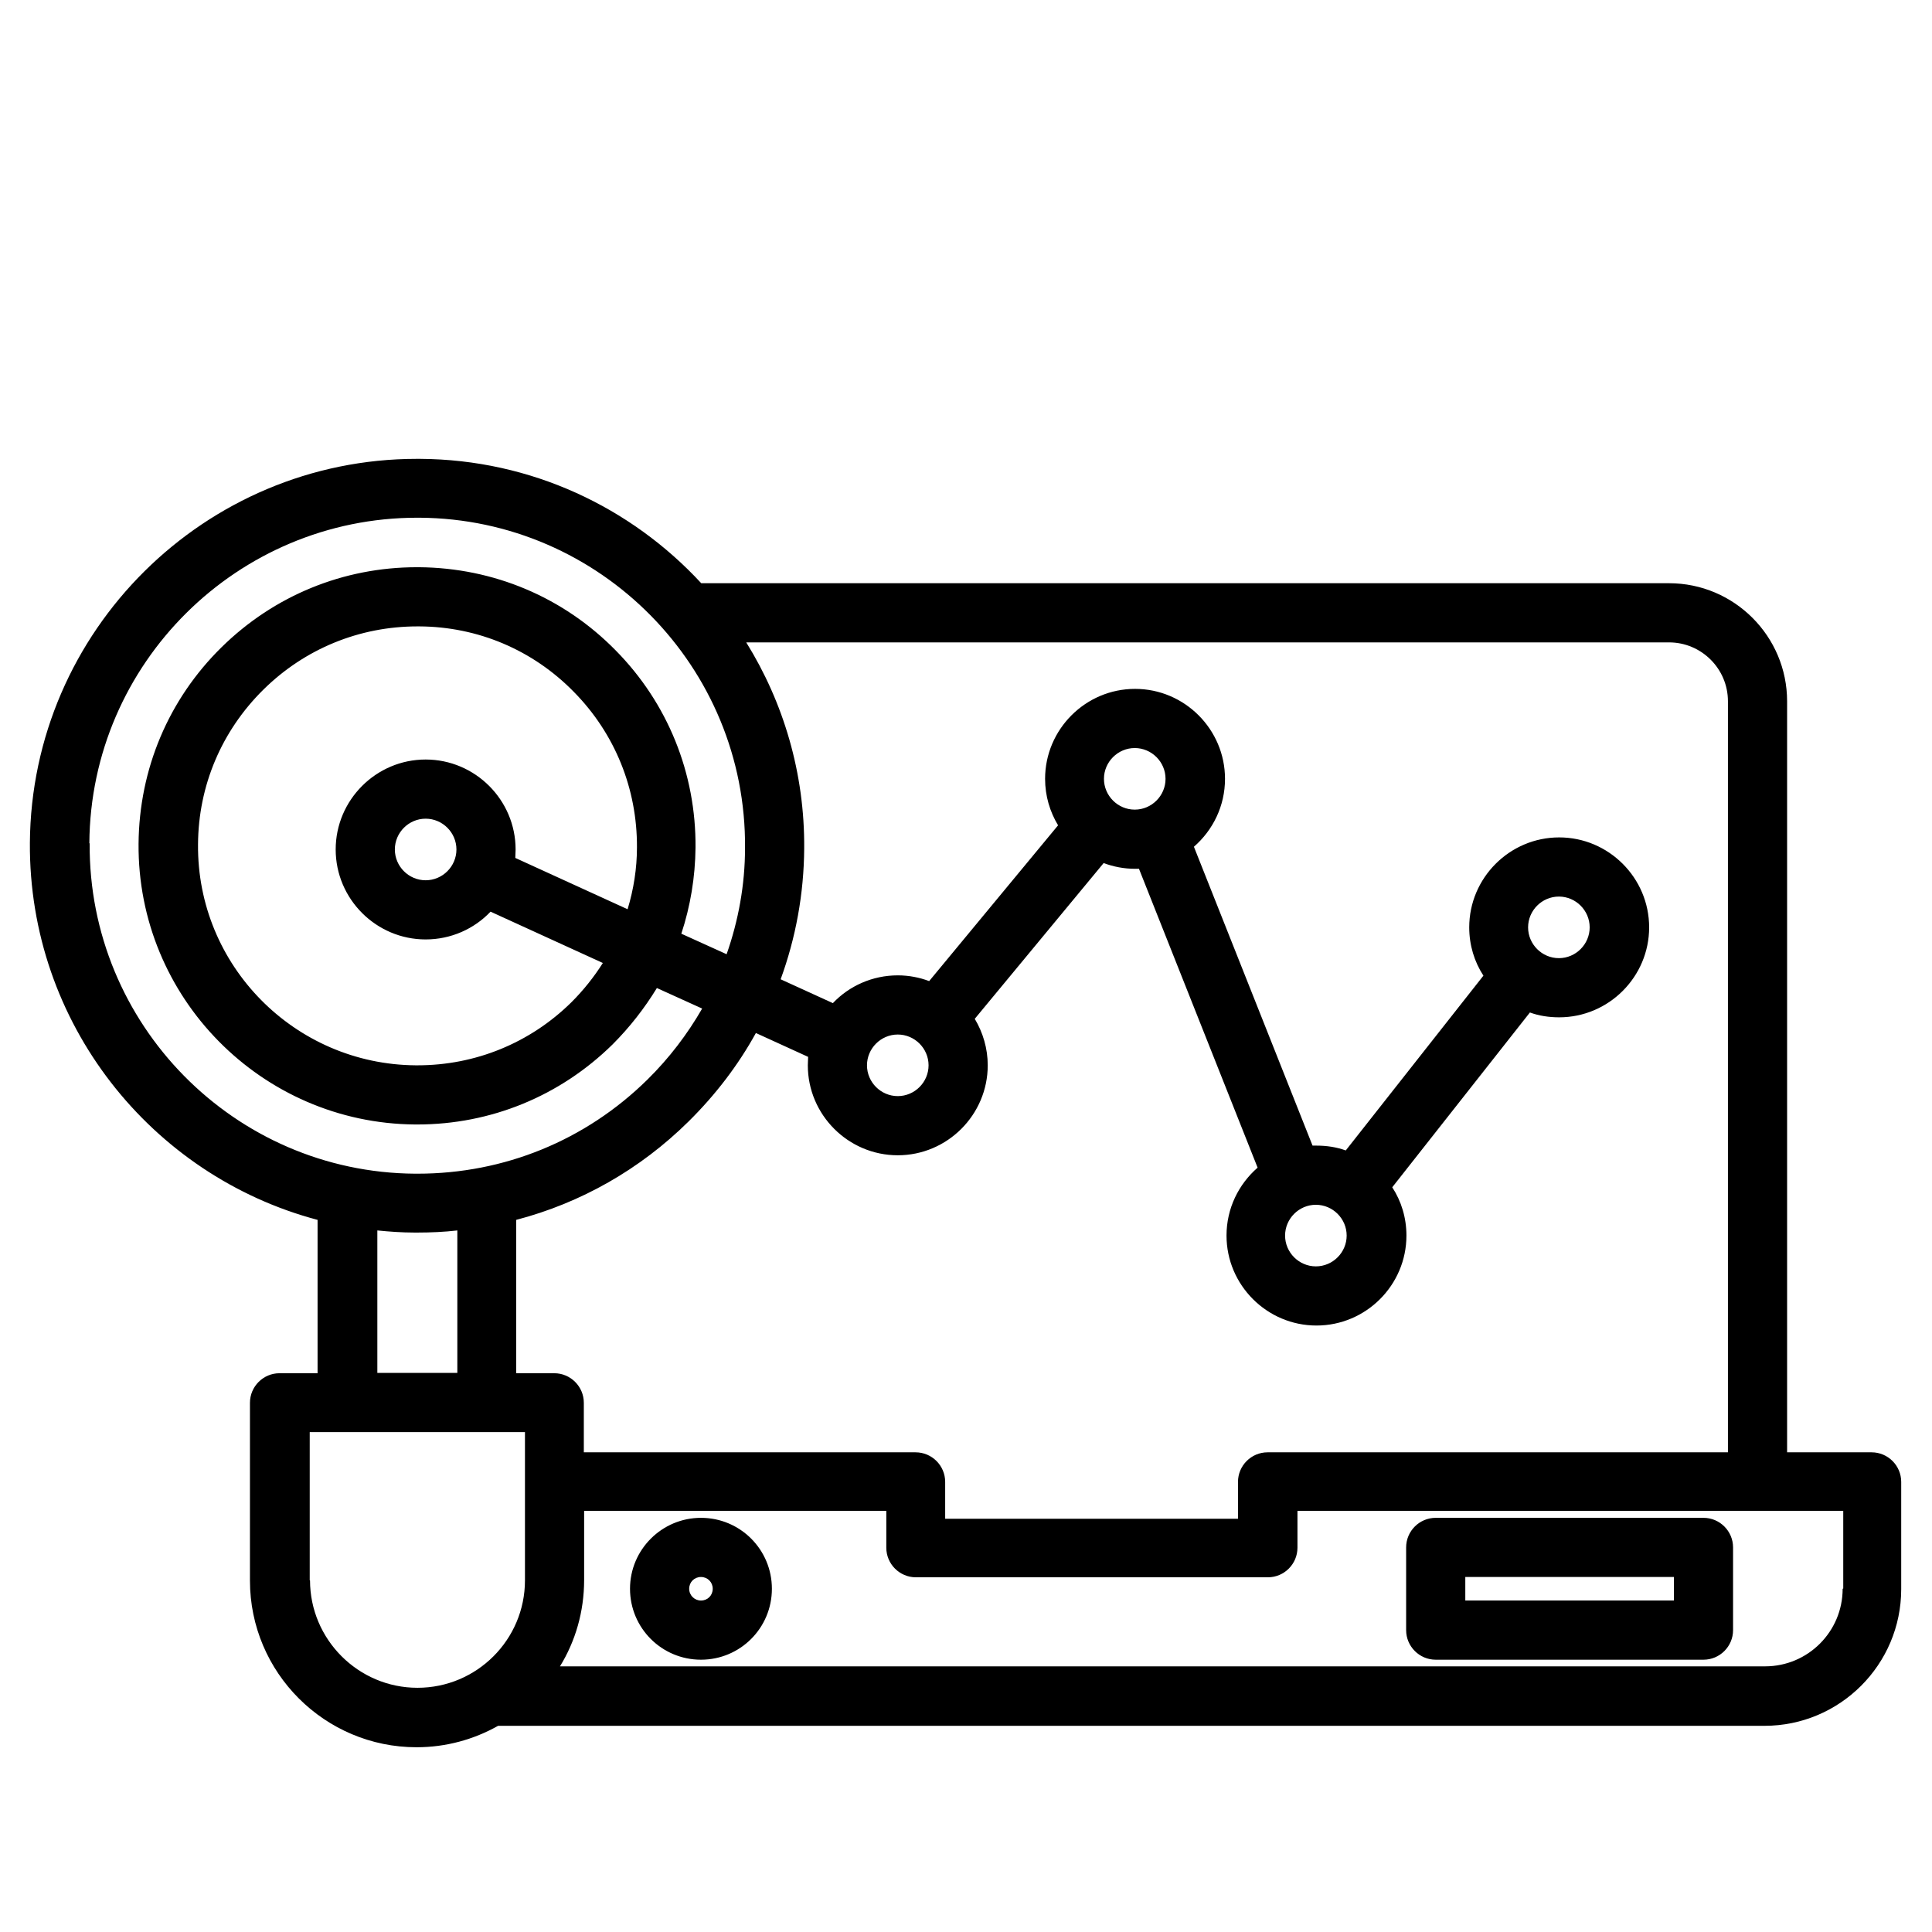
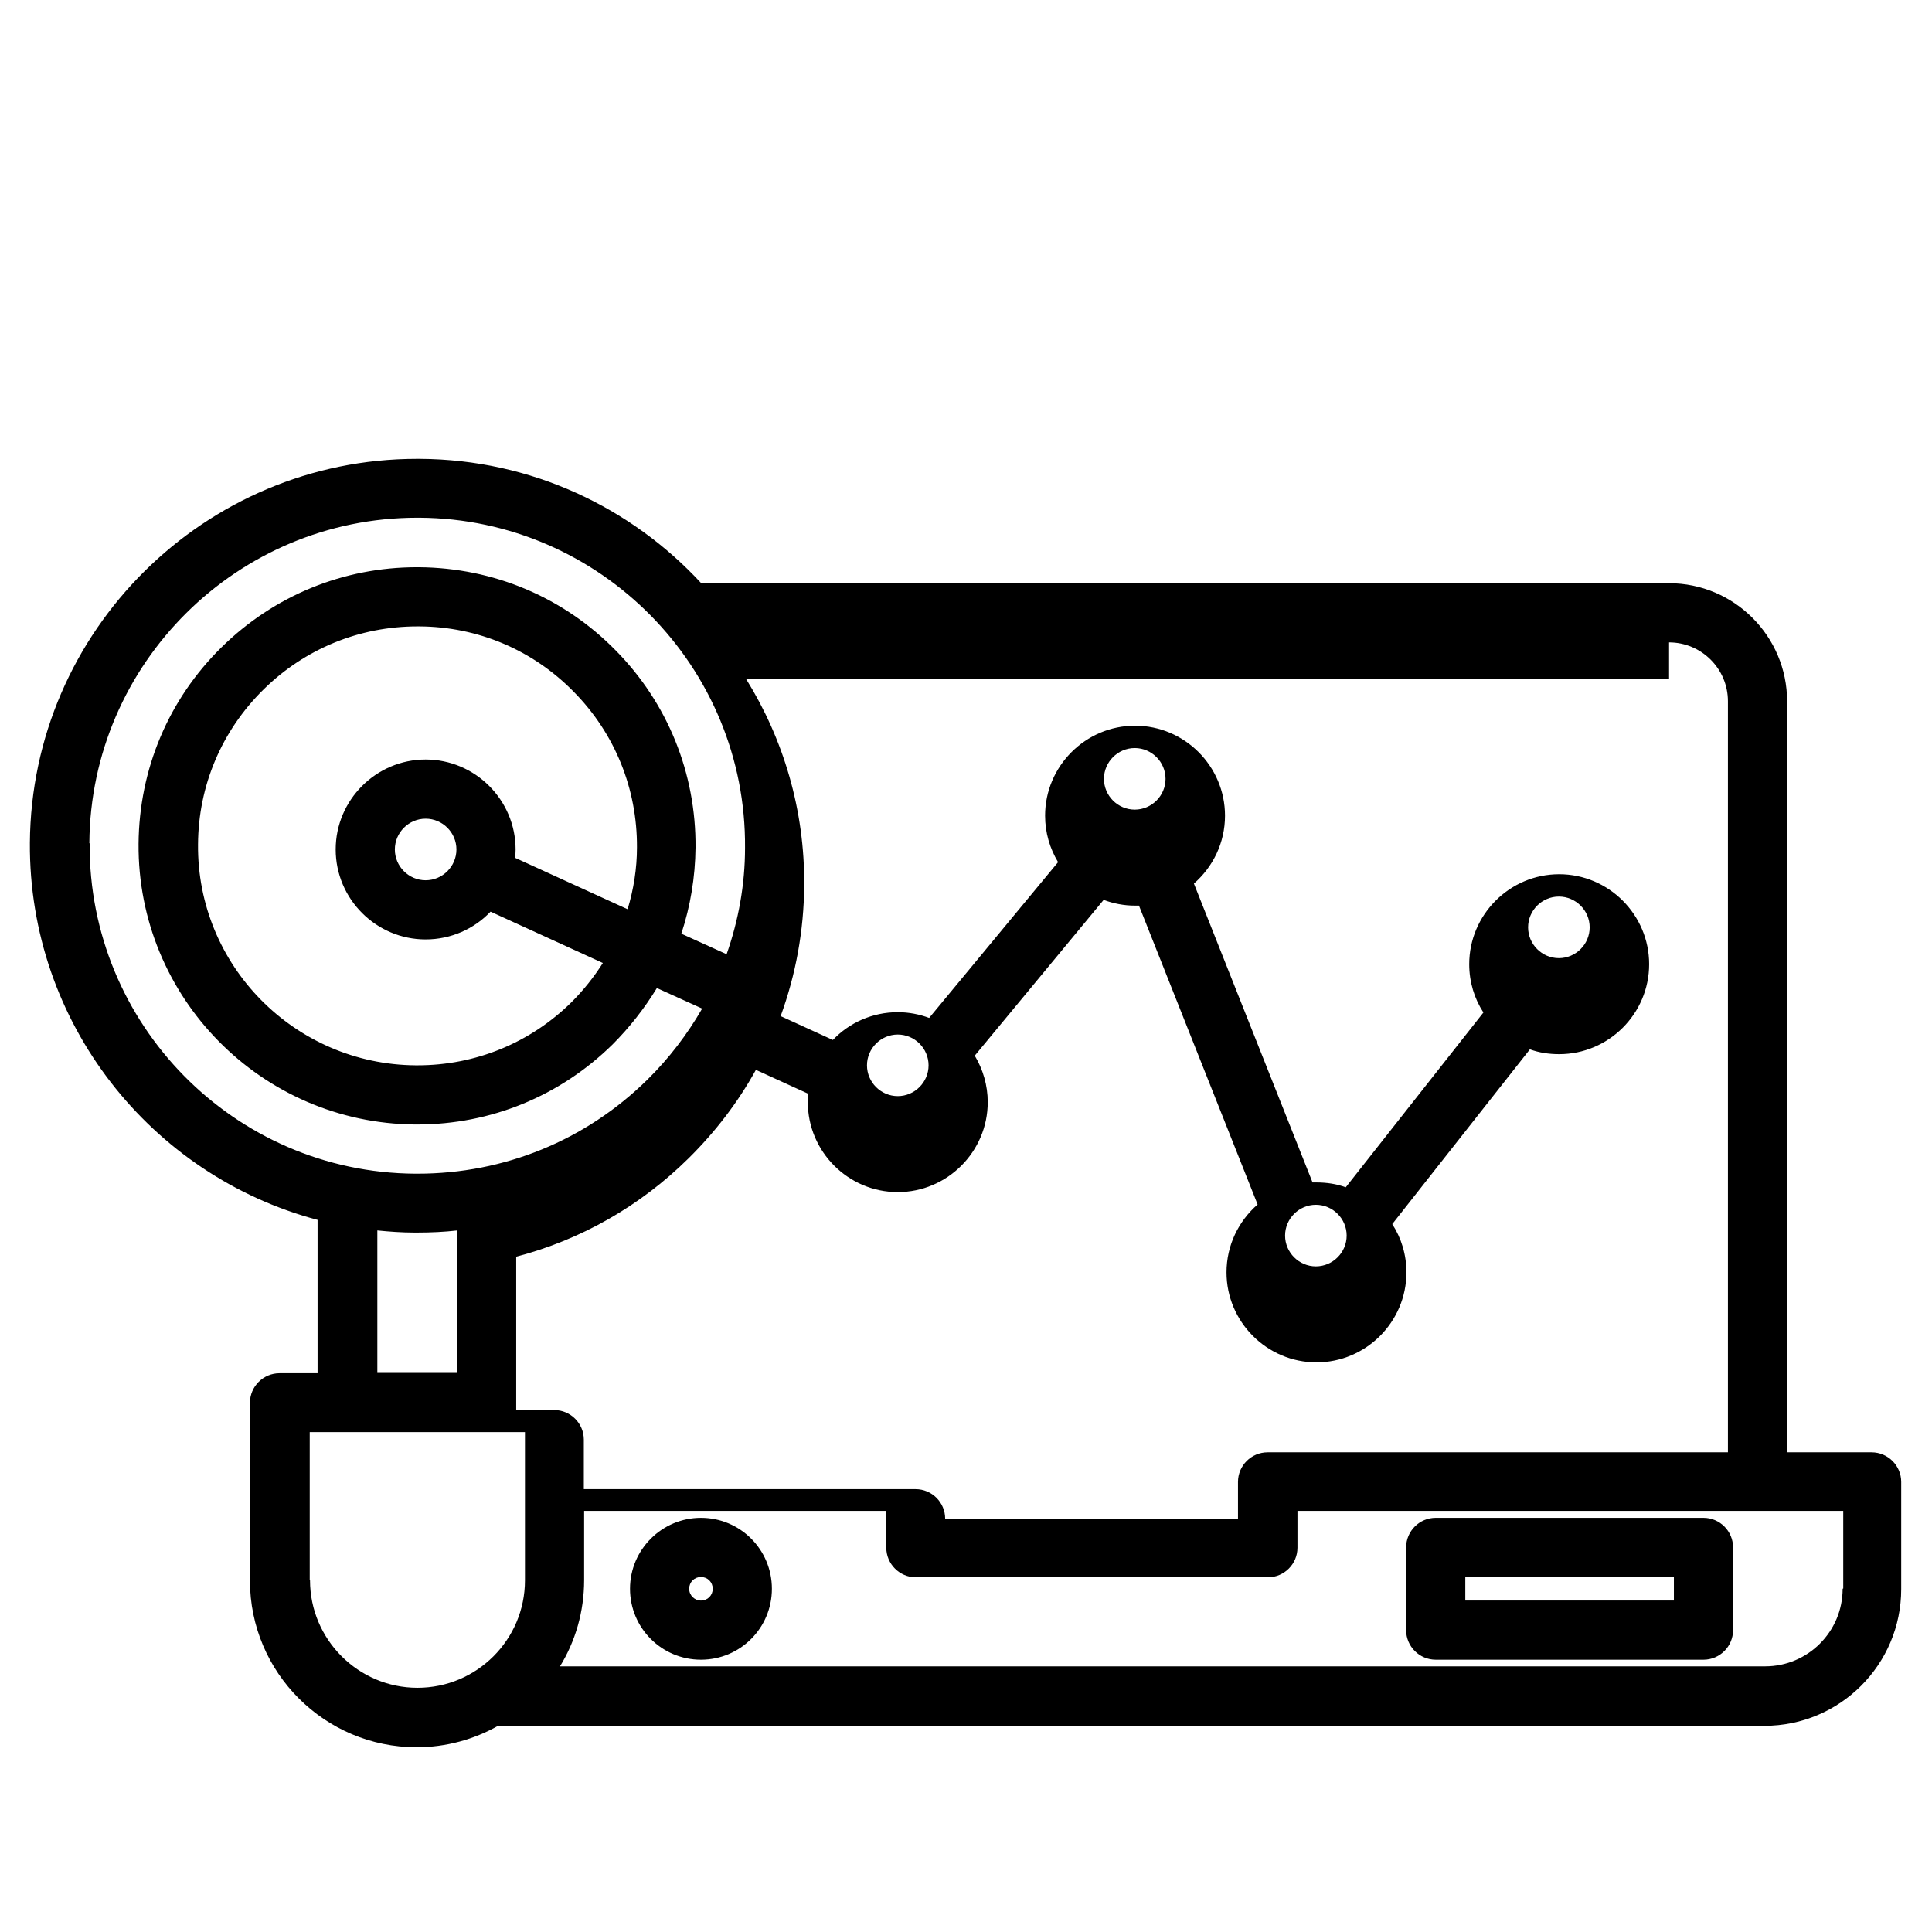
<svg xmlns="http://www.w3.org/2000/svg" id="Layer_2" data-name="Layer 2" viewBox="0 0 64 64">
-   <path d="m62.02,48.11h-2.82v-24.88c0-2.15-1.75-3.91-3.91-3.91H23.23c-2.32-2.51-5.63-4.1-9.32-4.12-.03,0-.06,0-.1,0-7.02,0-12.77,5.69-12.82,12.72-.04,5.97,4.02,11.03,9.53,12.49v5.08h-1.26c-.54,0-.98.44-.98.98v5.89c0,3.05,2.48,5.52,5.52,5.52.98,0,1.9-.26,2.7-.71h41.95c2.5,0,4.53-2.03,4.53-4.53v-3.55c0-.54-.44-.98-.98-.98h0Zm-6.73-26.83c1.07,0,1.95.87,1.95,1.95v24.88h-15.25c-.54,0-.98.44-.98.98v1.22h-9.7v-1.22c0-.54-.44-.98-.98-.98h-10.99v-1.64c0-.54-.44-.98-.98-.98h-1.26v-5.08c2.14-.56,4.1-1.67,5.71-3.26.89-.88,1.64-1.86,2.23-2.93l1.73.79c0,.09-.01.18-.01.28,0,1.64,1.34,2.98,2.98,2.98s2.98-1.34,2.98-2.98c0-.56-.16-1.09-.43-1.54l4.27-5.16c.32.12.67.19,1.04.19.04,0,.08,0,.13,0l3.93,9.9c-.63.55-1.03,1.35-1.03,2.25,0,1.64,1.34,2.98,2.98,2.98s2.98-1.34,2.98-2.98c0-.59-.17-1.14-.47-1.6l4.56-5.79c.3.11.63.16.97.16,1.64,0,2.98-1.34,2.98-2.98s-1.34-2.98-2.98-2.98-2.98,1.34-2.98,2.98c0,.59.17,1.14.47,1.6l-4.56,5.79c-.3-.11-.63-.16-.97-.16-.04,0-.08,0-.13,0l-3.93-9.9c.63-.55,1.03-1.35,1.03-2.25,0-1.64-1.34-2.98-2.98-2.98s-2.98,1.34-2.98,2.98c0,.57.16,1.09.43,1.54l-4.27,5.16c-.32-.12-.67-.19-1.04-.19-.84,0-1.61.35-2.15.92l-1.73-.79c.5-1.37.77-2.83.78-4.33.02-2.5-.69-4.85-1.92-6.83h30.57Zm-24.53,14.01c0,.56-.46,1.02-1.02,1.02s-1.02-.46-1.02-1.02.46-1.02,1.02-1.02,1.02.46,1.02,1.02h0Zm6.83-8.47c-.56,0-1.02-.46-1.02-1.02s.46-1.02,1.02-1.02,1.02.46,1.02,1.02-.46,1.02-1.02,1.02Zm7.02,14.11c0,.56-.46,1.02-1.02,1.02s-1.02-.46-1.02-1.02.46-1.02,1.02-1.02,1.02.46,1.02,1.02h0Zm6.01-10.21c0-.56.46-1.02,1.02-1.02s1.02.46,1.02,1.02-.46,1.02-1.02,1.02-1.02-.46-1.02-1.02h0ZM2.96,27.93c.04-5.96,4.91-10.78,10.86-10.78.03,0,.05,0,.08,0,5.99.04,10.83,4.95,10.78,10.94,0,1.22-.22,2.41-.61,3.52l-1.5-.68c.3-.91.46-1.87.47-2.85.02-2.46-.92-4.79-2.65-6.54-1.73-1.76-4.04-2.73-6.51-2.75-.02,0-.05,0-.07,0-2.44,0-4.73.94-6.47,2.65-1.76,1.73-2.73,4.04-2.75,6.51-.04,5.09,4.07,9.26,9.16,9.3.02,0,.05,0,.07,0,2.44,0,4.73-.94,6.47-2.65.57-.57,1.06-1.2,1.47-1.87l1.5.68c-.49.85-1.09,1.64-1.81,2.35-2.05,2.02-4.75,3.12-7.62,3.12-.03,0-.06,0-.08,0-5.99-.04-10.82-4.95-10.78-10.94h0Zm11.14-2.77c-1.64,0-2.98,1.34-2.98,2.98s1.34,2.98,2.98,2.98c.84,0,1.61-.35,2.15-.92l3.72,1.7c-.29.46-.64.9-1.04,1.3-1.37,1.35-3.18,2.09-5.1,2.09-.02,0-.04,0-.06,0-4.01-.03-7.25-3.31-7.21-7.32.01-1.94.78-3.76,2.17-5.13,1.37-1.35,3.18-2.09,5.1-2.09.02,0,.04,0,.06,0,1.94.01,3.76.78,5.12,2.17,1.36,1.38,2.1,3.21,2.09,5.15,0,.7-.11,1.39-.31,2.05l-3.72-1.7c0-.09.01-.18.01-.28,0-1.64-1.34-2.98-2.98-2.98h0Zm1.02,2.98c0,.56-.46,1.02-1.02,1.02s-1.02-.46-1.02-1.02.46-1.02,1.02-1.02,1.02.46,1.02,1.02Zm-2.62,12.62c.4.04.81.07,1.23.07.03,0,.07,0,.1,0,.44,0,.89-.02,1.32-.07v4.72h-2.65v-4.72h0Zm-2.24,11.59v-4.91h7.13v4.91c0,1.97-1.6,3.56-3.56,3.56s-3.56-1.6-3.56-3.56Zm50.78.28c0,1.42-1.15,2.57-2.57,2.57H18.55c.51-.83.8-1.81.8-2.86v-2.29h10.01v1.22c0,.54.44.98.98.98h11.66c.54,0,.98-.44.98-.98v-1.22h18.08v2.57Zm-37.82-2.35c-1.29,0-2.35,1.05-2.35,2.35s1.05,2.35,2.35,2.35,2.35-1.05,2.35-2.35-1.05-2.35-2.35-2.35Zm0,2.74c-.21,0-.39-.17-.39-.39s.17-.39.39-.39.39.17.39.39-.17.39-.39.39Zm24.34,1.96h8.87c.54,0,.98-.44.98-.98v-2.74c0-.54-.44-.98-.98-.98h-8.87c-.54,0-.98.44-.98.98v2.74c0,.54.44.98.98.98Zm.98-2.74h6.91v.78h-6.91v-.78Z" />
+   <path d="m62.02,48.11h-2.82v-24.88c0-2.15-1.75-3.91-3.91-3.91H23.23c-2.32-2.51-5.63-4.1-9.32-4.12-.03,0-.06,0-.1,0-7.02,0-12.77,5.69-12.82,12.72-.04,5.97,4.02,11.03,9.53,12.49v5.08h-1.26c-.54,0-.98.44-.98.98v5.89c0,3.05,2.48,5.52,5.52,5.52.98,0,1.9-.26,2.7-.71h41.95c2.5,0,4.53-2.03,4.53-4.53v-3.55c0-.54-.44-.98-.98-.98h0Zm-6.73-26.83c1.07,0,1.95.87,1.95,1.95v24.88h-15.25c-.54,0-.98.44-.98.98v1.22h-9.7c0-.54-.44-.98-.98-.98h-10.99v-1.64c0-.54-.44-.98-.98-.98h-1.26v-5.08c2.14-.56,4.1-1.67,5.71-3.26.89-.88,1.64-1.86,2.23-2.93l1.73.79c0,.09-.01.18-.01.28,0,1.64,1.34,2.98,2.98,2.98s2.98-1.34,2.98-2.98c0-.56-.16-1.09-.43-1.54l4.27-5.16c.32.12.67.19,1.04.19.04,0,.08,0,.13,0l3.93,9.9c-.63.55-1.03,1.35-1.03,2.25,0,1.64,1.34,2.98,2.98,2.98s2.98-1.34,2.98-2.98c0-.59-.17-1.14-.47-1.6l4.56-5.79c.3.11.63.16.97.16,1.64,0,2.98-1.34,2.98-2.98s-1.34-2.98-2.98-2.98-2.98,1.34-2.98,2.98c0,.59.17,1.14.47,1.6l-4.56,5.79c-.3-.11-.63-.16-.97-.16-.04,0-.08,0-.13,0l-3.93-9.9c.63-.55,1.03-1.35,1.03-2.25,0-1.64-1.34-2.98-2.98-2.98s-2.98,1.34-2.98,2.98c0,.57.16,1.09.43,1.54l-4.27,5.16c-.32-.12-.67-.19-1.04-.19-.84,0-1.61.35-2.15.92l-1.73-.79c.5-1.37.77-2.83.78-4.33.02-2.5-.69-4.85-1.92-6.83h30.57Zm-24.53,14.01c0,.56-.46,1.02-1.02,1.02s-1.02-.46-1.02-1.02.46-1.02,1.02-1.02,1.02.46,1.02,1.02h0Zm6.83-8.47c-.56,0-1.02-.46-1.02-1.02s.46-1.02,1.02-1.02,1.02.46,1.02,1.02-.46,1.02-1.02,1.02Zm7.02,14.11c0,.56-.46,1.02-1.02,1.02s-1.02-.46-1.02-1.02.46-1.02,1.02-1.02,1.02.46,1.02,1.02h0Zm6.01-10.21c0-.56.46-1.02,1.02-1.02s1.02.46,1.02,1.02-.46,1.02-1.02,1.02-1.02-.46-1.02-1.02h0ZM2.96,27.93c.04-5.96,4.91-10.78,10.86-10.78.03,0,.05,0,.08,0,5.99.04,10.83,4.95,10.78,10.94,0,1.22-.22,2.41-.61,3.52l-1.5-.68c.3-.91.46-1.87.47-2.85.02-2.46-.92-4.79-2.65-6.54-1.73-1.76-4.04-2.73-6.51-2.75-.02,0-.05,0-.07,0-2.44,0-4.73.94-6.47,2.65-1.76,1.73-2.73,4.04-2.75,6.51-.04,5.09,4.07,9.26,9.16,9.3.02,0,.05,0,.07,0,2.44,0,4.73-.94,6.47-2.65.57-.57,1.06-1.2,1.47-1.87l1.5.68c-.49.85-1.09,1.64-1.81,2.35-2.05,2.02-4.75,3.12-7.62,3.12-.03,0-.06,0-.08,0-5.99-.04-10.82-4.95-10.78-10.94h0Zm11.14-2.77c-1.64,0-2.98,1.34-2.98,2.98s1.34,2.98,2.98,2.98c.84,0,1.61-.35,2.15-.92l3.72,1.7c-.29.46-.64.9-1.04,1.3-1.37,1.35-3.18,2.09-5.1,2.09-.02,0-.04,0-.06,0-4.01-.03-7.25-3.31-7.21-7.32.01-1.94.78-3.76,2.17-5.13,1.37-1.35,3.18-2.09,5.1-2.09.02,0,.04,0,.06,0,1.94.01,3.76.78,5.12,2.17,1.36,1.38,2.1,3.21,2.09,5.15,0,.7-.11,1.39-.31,2.05l-3.72-1.7c0-.09.01-.18.01-.28,0-1.64-1.34-2.98-2.98-2.98h0Zm1.02,2.98c0,.56-.46,1.02-1.02,1.02s-1.02-.46-1.02-1.02.46-1.02,1.02-1.02,1.02.46,1.02,1.02Zm-2.62,12.62c.4.04.81.07,1.23.07.03,0,.07,0,.1,0,.44,0,.89-.02,1.32-.07v4.72h-2.65v-4.72h0Zm-2.24,11.59v-4.91h7.13v4.91c0,1.97-1.6,3.56-3.56,3.56s-3.56-1.6-3.56-3.56Zm50.78.28c0,1.42-1.15,2.57-2.57,2.57H18.55c.51-.83.8-1.81.8-2.86v-2.29h10.01v1.22c0,.54.44.98.98.98h11.66c.54,0,.98-.44.98-.98v-1.22h18.08v2.57Zm-37.82-2.35c-1.29,0-2.35,1.05-2.35,2.35s1.05,2.35,2.35,2.35,2.35-1.05,2.35-2.35-1.05-2.35-2.35-2.35Zm0,2.74c-.21,0-.39-.17-.39-.39s.17-.39.39-.39.39.17.39.39-.17.39-.39.39Zm24.34,1.96h8.87c.54,0,.98-.44.98-.98v-2.74c0-.54-.44-.98-.98-.98h-8.87c-.54,0-.98.44-.98.98v2.74c0,.54.44.98.98.98Zm.98-2.74h6.91v.78h-6.91v-.78Z" />
</svg>